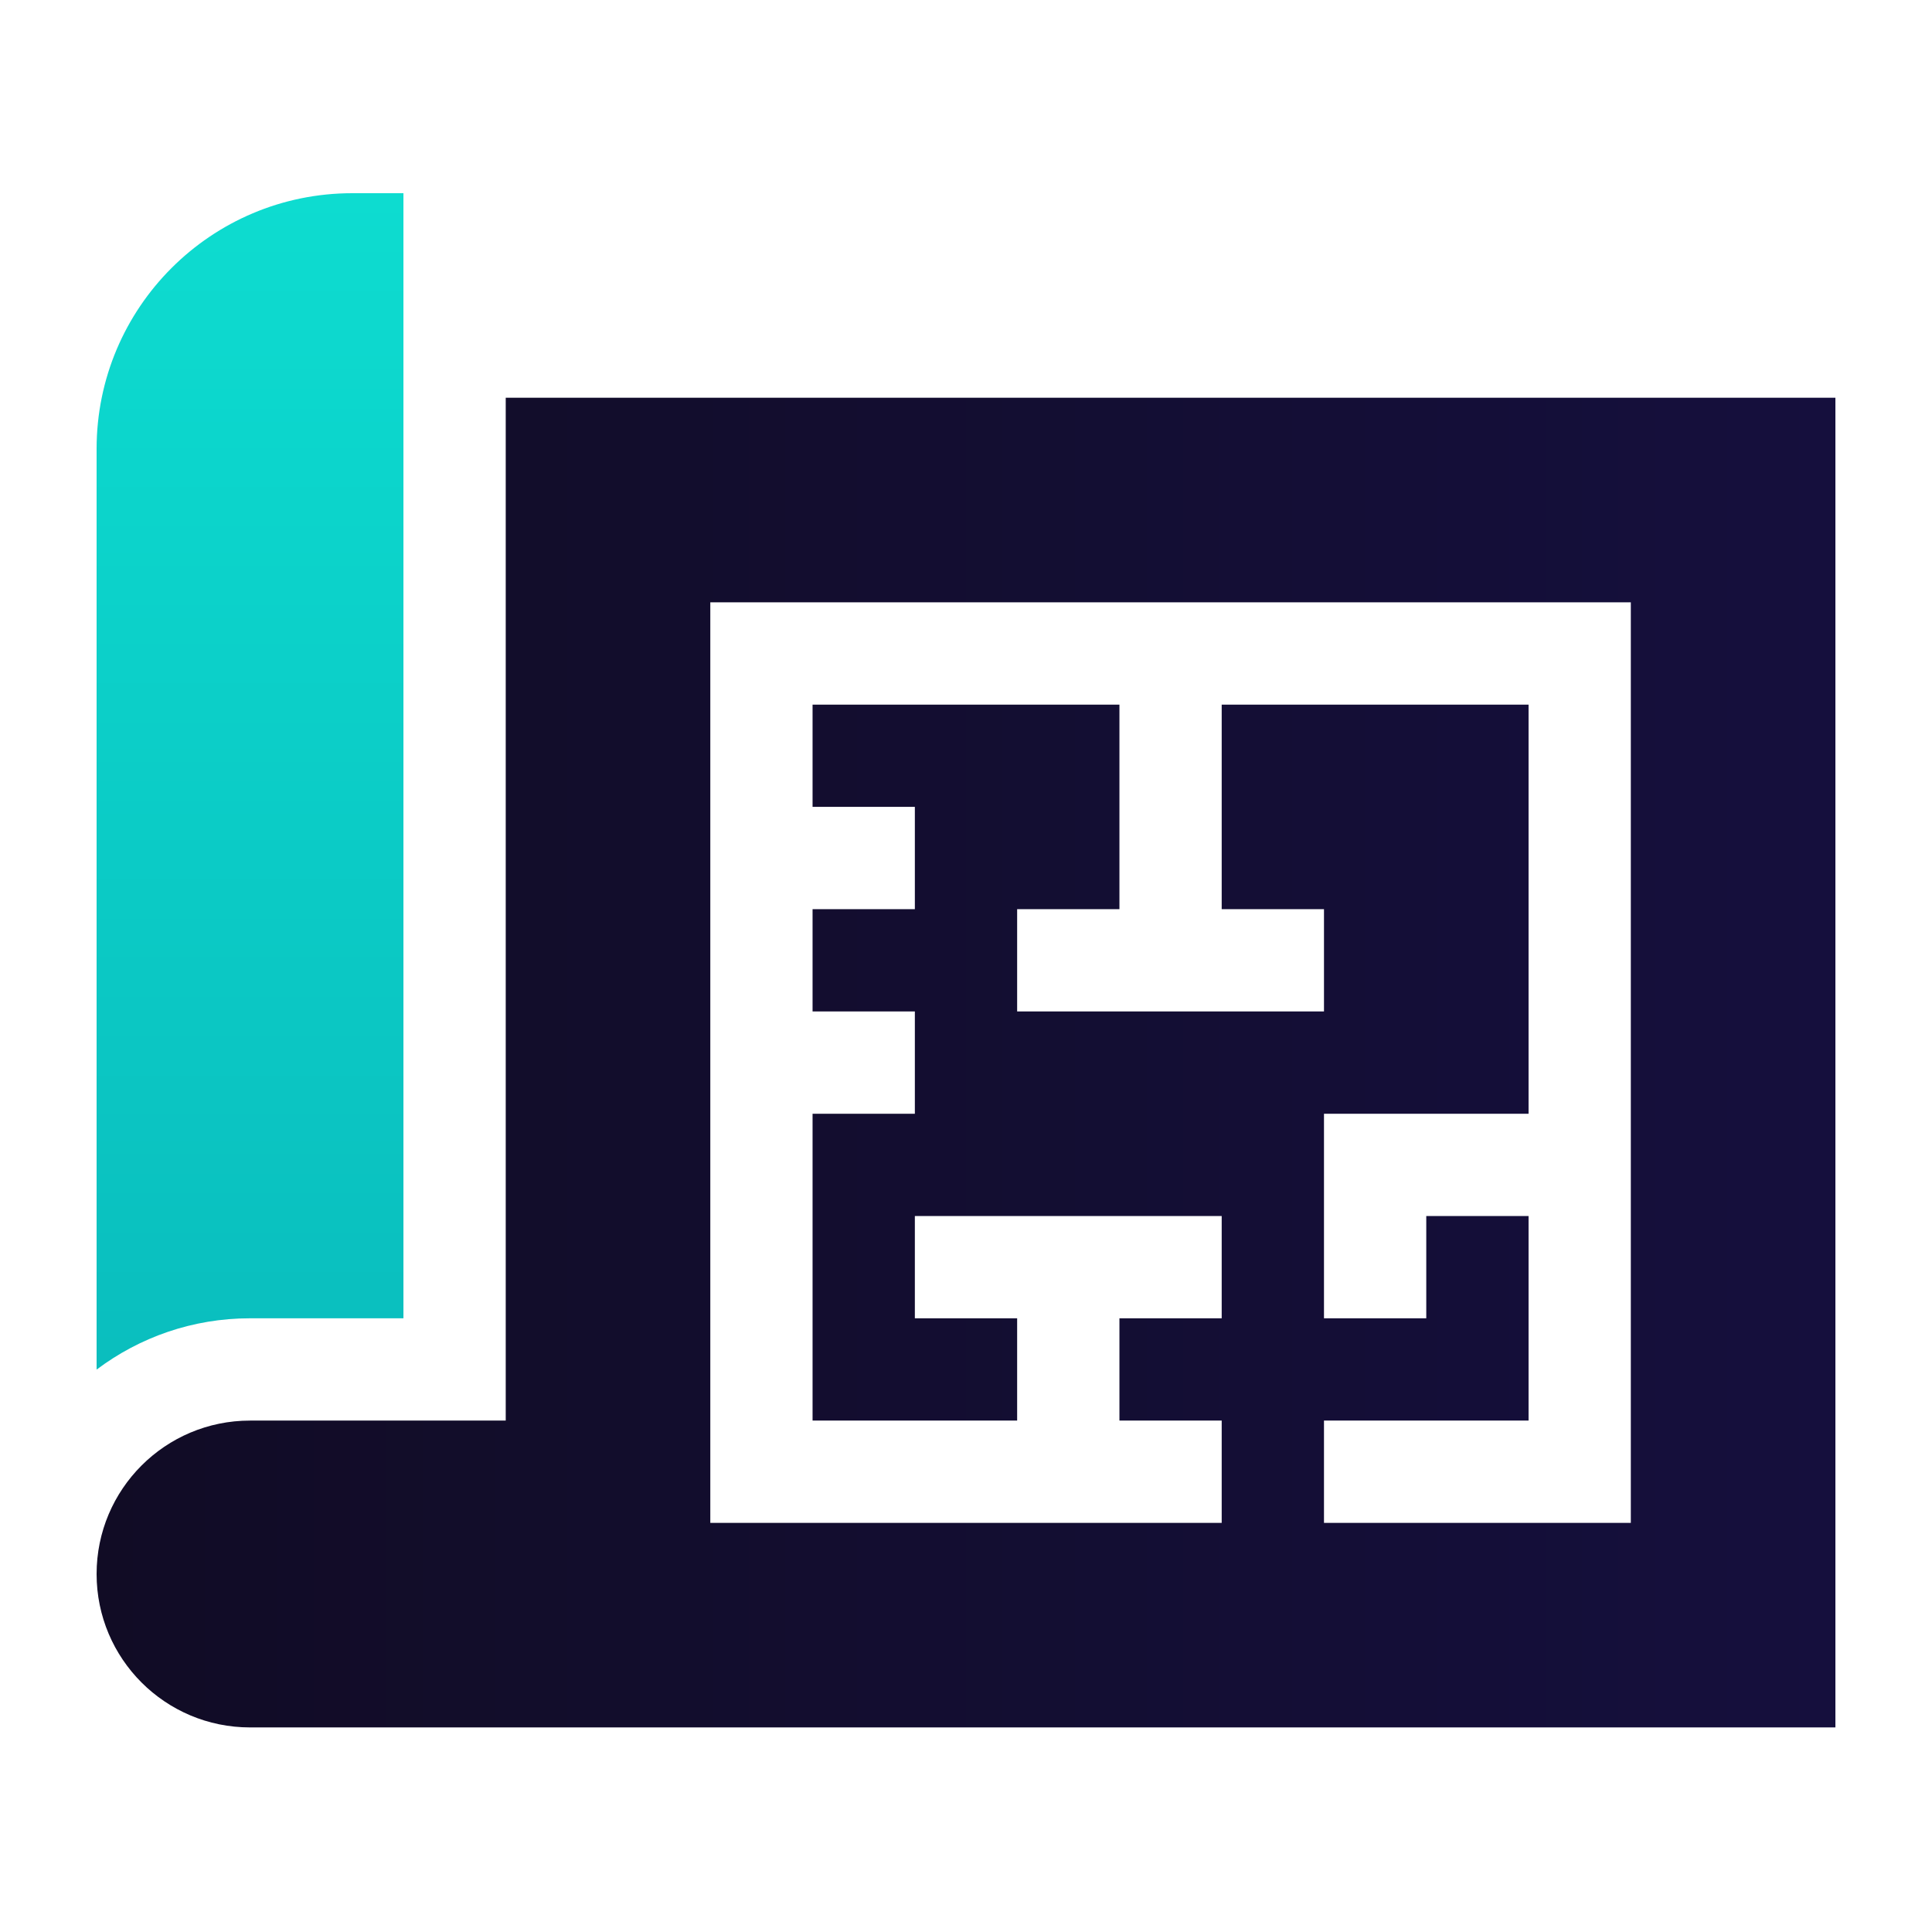
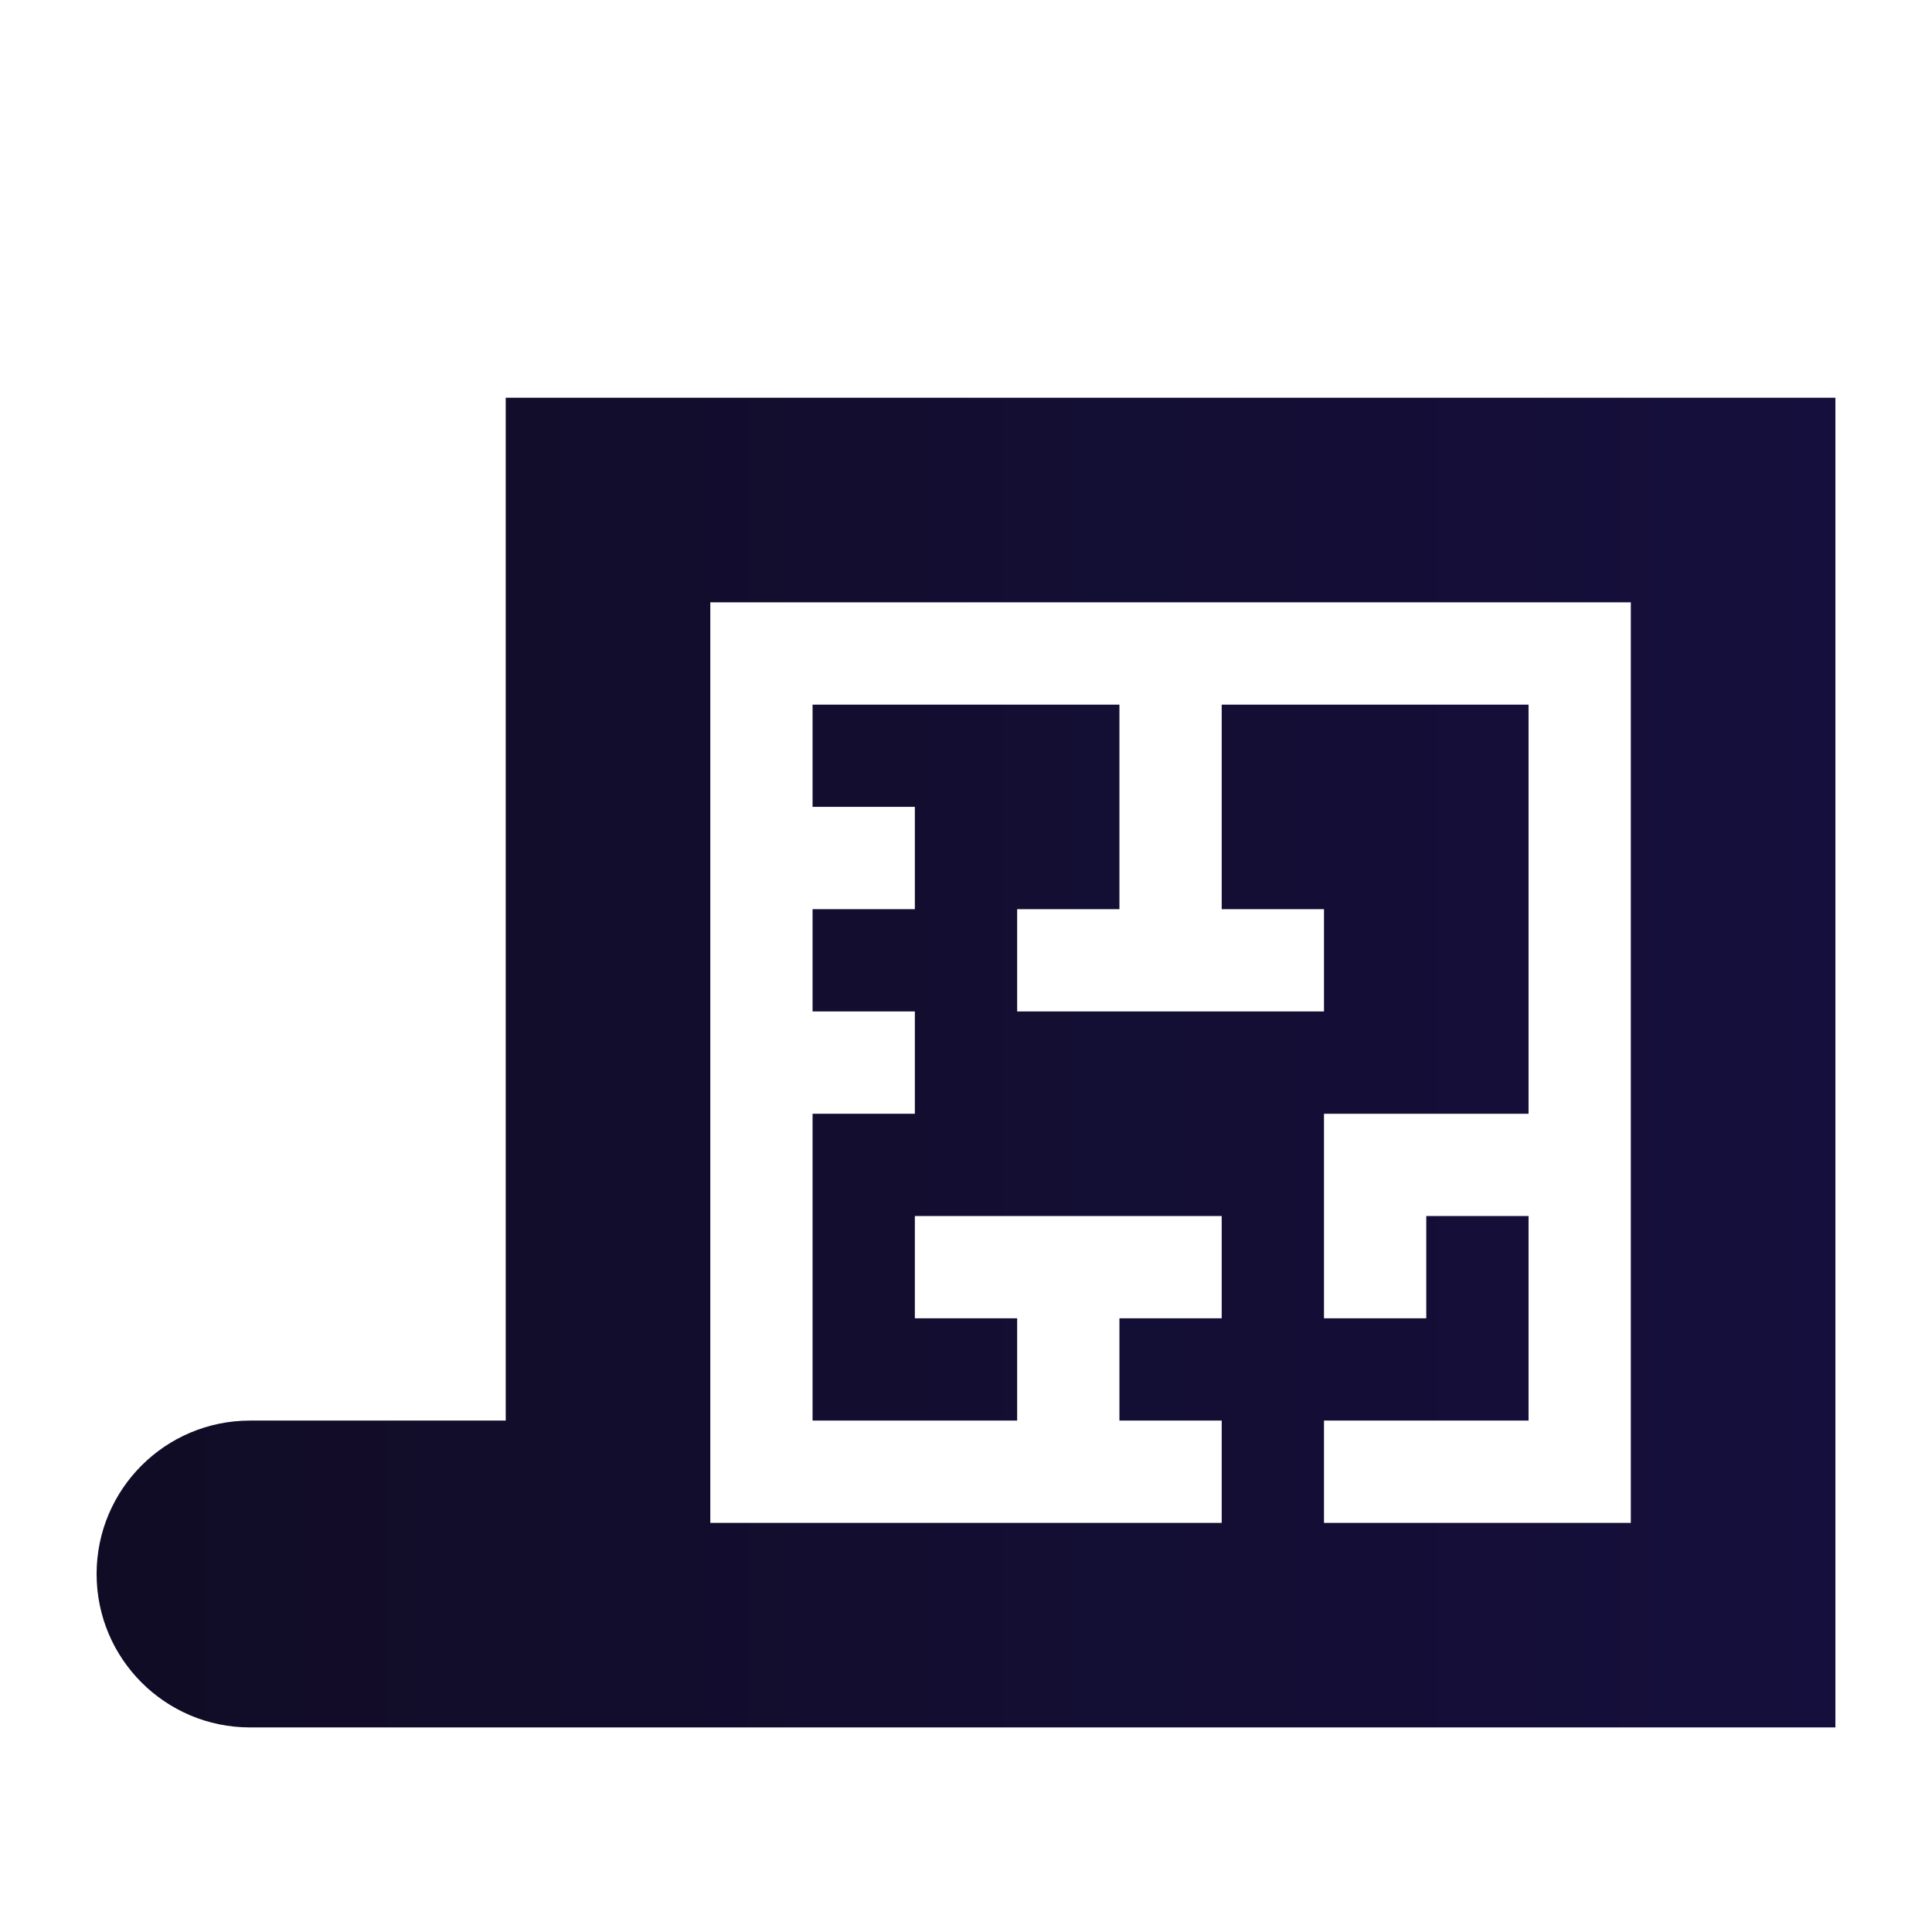
<svg xmlns="http://www.w3.org/2000/svg" width="72" height="72" viewBox="0 0 72 72" fill="none">
  <path d="M18.847 14.823V52.941H9.318C6.16 52.941 3.6 55.501 3.6 58.659C3.6 61.817 6.16 64.376 9.318 64.376H68.4V14.823H18.847ZM60.776 56.753H49.341V52.941H56.965V45.318H53.153V49.129H49.341V41.506H56.965V26.259H45.529V33.882H49.341V37.694H37.906V33.882H41.718V26.259H30.282V30.07H34.094V33.882H30.282V37.694H34.094V41.506H30.282V52.941H37.906V49.129H34.094V45.318H45.529V49.129H41.718V52.941H45.529V56.753H26.471V22.447H60.776V56.753Z" fill="url(#paint0_linear_1685_5568)" />
-   <path d="M15.035 49.129V7.2H13.129C7.866 7.2 3.6 11.466 3.6 16.729V51.041C5.194 49.841 7.174 49.129 9.318 49.129H15.035Z" fill="url(#paint1_linear_1685_5568)" />
  <defs>
    <linearGradient id="paint0_linear_1685_5568" x1="68.4" y1="39.6" x2="3.6" y2="39.6" gradientUnits="userSpaceOnUse">
      <stop stop-color="#150F3D" />
      <stop offset="1" stop-color="#110C25" />
    </linearGradient>
    <linearGradient id="paint1_linear_1685_5568" x1="9.318" y1="51.04" x2="9.318" y2="7.2" gradientUnits="userSpaceOnUse">
      <stop stop-color="#0ABEBE" />
      <stop offset="1" stop-color="#0DDCD0" />
    </linearGradient>
  </defs>
</svg>